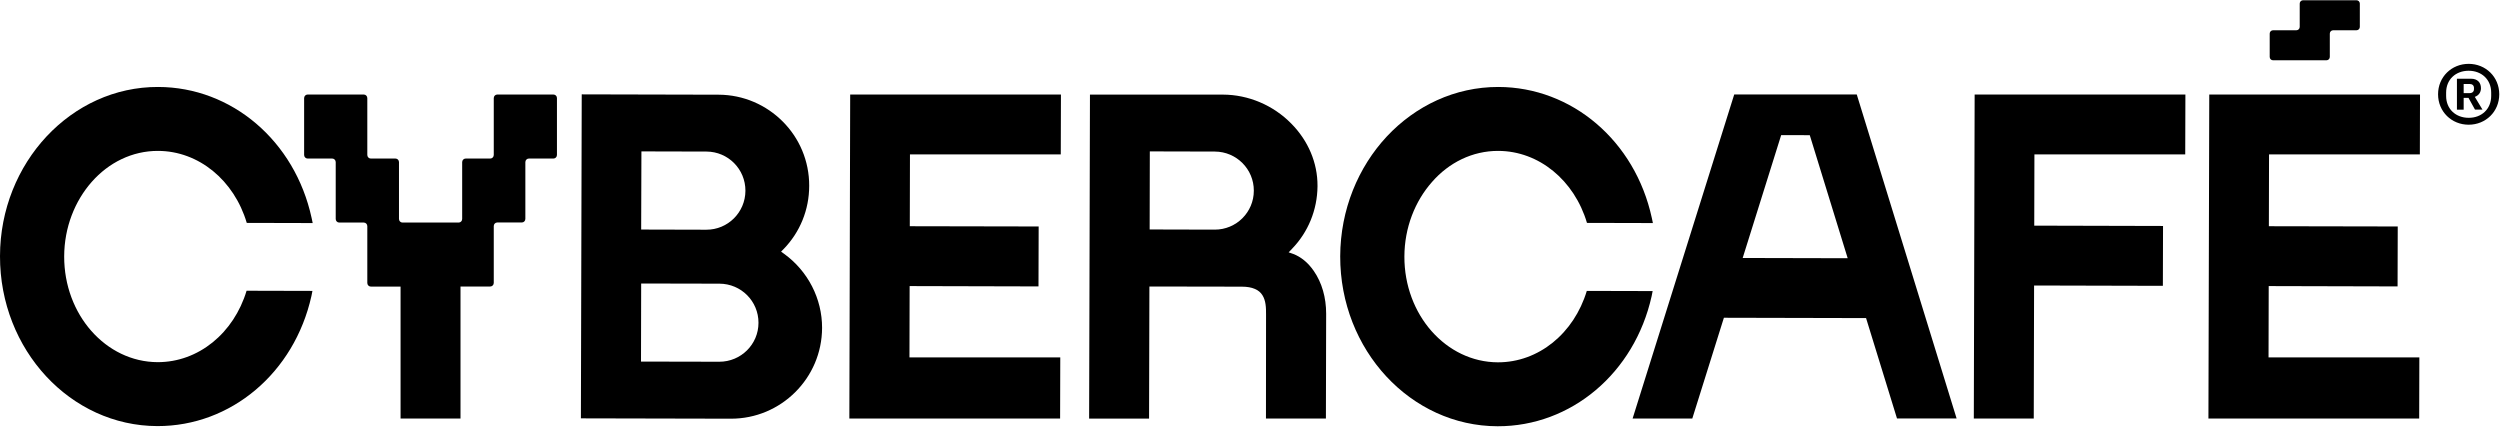
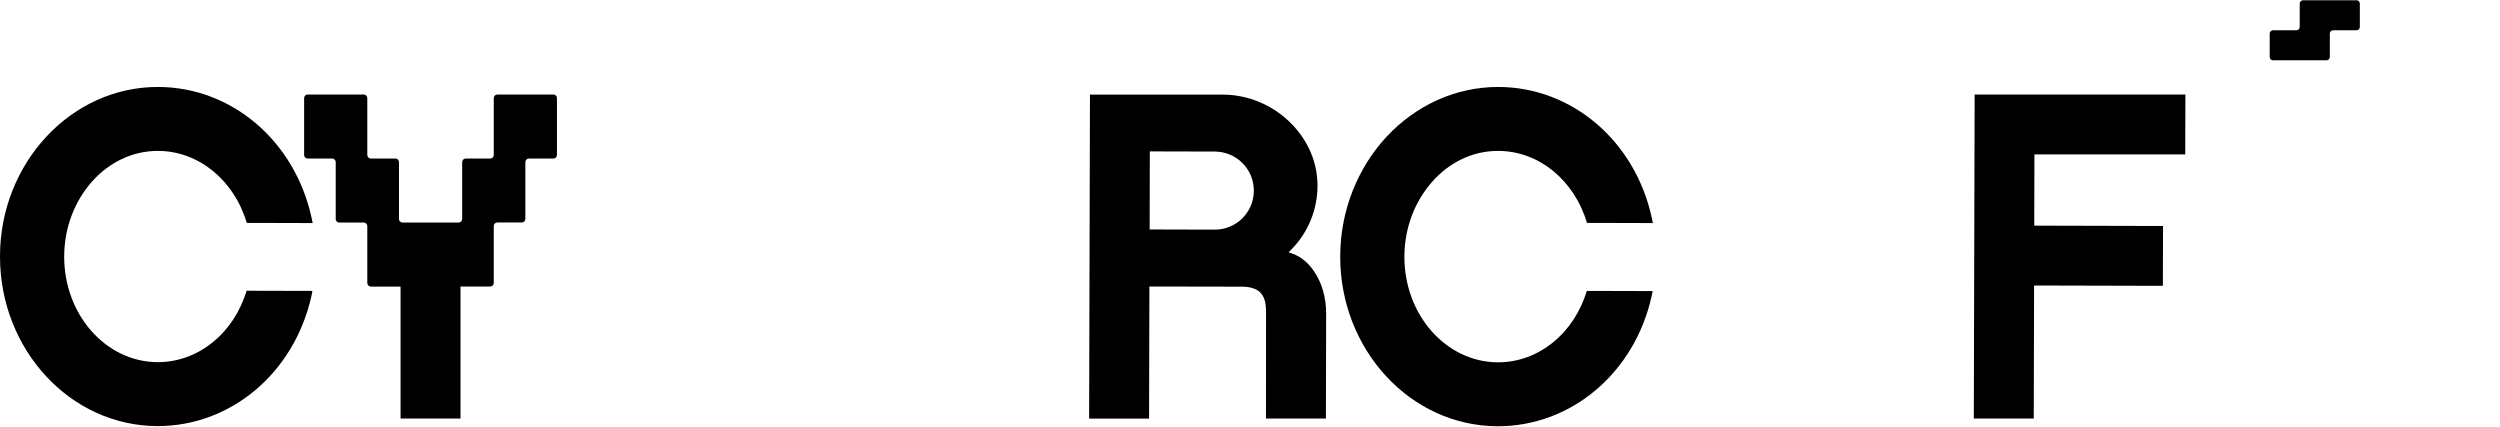
<svg xmlns="http://www.w3.org/2000/svg" width="3007" height="513" viewBox="0 0 3007 513" fill="none">
  <path d="M2734 72.5H2798.3C2800.5 72.5 2802.3 70.7 2802.3 68.5V40.4C2802.3 38.2 2804.1 36.4 2806.3 36.4H2834.4C2836.6 36.4 2838.4 34.6 2838.4 32.4V4.3C2838.4 2.1 2836.6 0.3 2834.4 0.3H2770.1C2767.9 0.3 2766.1 2.1 2766.1 4.3V32.4C2766.1 34.6 2764.3 36.4 2762.1 36.4H2734C2731.8 36.4 2730 38.2 2730 40.4V68.5C2730 70.8 2731.8 72.5 2734 72.5Z" fill="black" />
-   <path d="M2910.6 185.7L2910.8 113.7H2657.3L2656.3 503.4H2909.8L2910 429.9H2728.6L2728.8 344.1L2883.8 344.5L2884 272.4L2729 272.1L2729.2 185.7H2910.6Z" fill="black" />
  <path d="M2374.1 503.4H2446.2L2446.6 343.4L2601.5 343.8L2601.7 271.8L2446.8 271.4L2447 185.7H2628.4L2628.6 113.7H2375.1L2374.1 503.4Z" fill="black" />
  <path d="M1802.1 181.5C1851.1 181.6 1893.7 217 1908.8 268.1L1988.1 268.3C1987.8 266.3 1987.3 264.1 1986.8 262.1C1966.7 169.5 1890.7 104.8 1802.3 104.6C1750 104.5 1702.6 127.3 1668.1 164.1C1633.7 201 1612.2 252 1612 308.3C1611.9 364.7 1633.1 415.7 1667.4 452.7C1701.7 489.7 1749.1 512.6 1801.3 512.7C1889.7 512.9 1966 448.7 1986.6 356.2C1987.1 354.2 1987.4 352.1 1987.8 350.1L1908.6 349.9C1893.2 401 1850.6 435.9 1801.6 435.8C1770.4 435.7 1742.2 421.3 1721.9 398.3C1701.6 375.3 1689.1 343.5 1689.2 308.6C1689.3 273.7 1702 242 1722.4 218.9C1742.6 195.7 1770.9 181.4 1802.1 181.5Z" fill="black" />
-   <path d="M2085.9 113.7L1963.7 503.4H2035.5L2073.5 382.2L2244.5 382.6L2281.7 503.3H2353.4L2233.3 113.6H2085.9V113.7ZM2096.1 310.3L2142.4 162.5L2176.8 162.6L2222.4 310.6L2096.1 310.3Z" fill="black" />
-   <path d="M988.8 394.4C988.9 359.3 971.8 326 943 305.2L939.5 302.7L941.1 301L942.4 299.7C962.3 279.3 973.3 252.2 973.3 223.5C973.4 193.4 961.3 166 941.5 146.2C921.8 126.4 894.5 114 864.3 113.9L699.7 113.5L698.7 503.2L879 503.6C909.2 503.7 936.6 491.5 956.5 471.7C976.4 451.9 988.7 424.6 988.8 394.4ZM771.5 182.1L849.8 182.3C875.7 182.4 896.7 203.4 896.6 229.5C896.5 255.4 875.5 276.4 849.5 276.3L771.2 276.1L771.5 182.1ZM865.2 435.1L771 434.9L771.2 341L865.4 341.2C891.4 341.3 912.4 362.3 912.3 388.3C912.3 414.2 891.2 435.1 865.2 435.1Z" fill="black" />
  <path d="M1522.7 503.4H1594.8L1595.1 377.4C1595.1 357.8 1590 340.1 1580.3 326C1576.7 320.8 1572.8 316.5 1568.6 313.1C1564.4 309.7 1560 307.1 1555.4 305.4L1550 303.5L1552.2 301.2L1554 299.3C1573.5 279.2 1584.4 252.5 1584.7 224.2V223.5C1584.8 195.9 1573.6 169.3 1553.1 148.6C1531.4 126.5 1501.5 113.9 1471.1 113.8H1311L1310 503.5H1382.1L1382.5 344.6C1382.5 344.6 1416.1 344.6 1493.5 344.8C1500 344.8 1505.2 345.7 1509.3 347.5C1513.4 349.2 1516.4 351.8 1518.4 355C1522.5 361.4 1522.9 369.7 1522.8 378.7L1522.7 503.4ZM1461 276.2L1382.8 276L1383 182.1L1461.2 182.3C1487.2 182.4 1508.2 203.4 1508.1 229.4C1508.1 255.3 1487 276.3 1461 276.2Z" fill="black" />
-   <path d="M1275.3 429.9H1093.9L1094.1 344.1L1249.1 344.5L1249.3 272.4L1094.3 272.1L1094.5 185.7H1275.9L1276.1 113.7H1022.6L1021.6 503.4H1275.1L1275.3 429.9Z" fill="black" />
  <path d="M190.1 181.5C239.1 181.6 281.7 217 296.8 268.1L376.1 268.3C375.8 266.3 375.3 264.1 374.8 262.1C354.7 169.5 278.7 104.8 190.3 104.6C138 104.4 90.6 127.2 56.1 164C21.6 200.9 0.1 251.8 -1.39922e-05 308.1C-0.1 364.5 21.1 415.5 55.4 452.5C89.7 489.5 137.1 512.4 189.3 512.5C277.7 512.7 354 448.5 374.6 356C375.1 354 375.4 351.9 375.8 349.9L296.6 349.7C281.2 400.8 238.6 435.7 189.6 435.6C158.4 435.5 130.2 421.1 109.9 398.1C89.6 375.1 77.1 343.3 77.2 308.4C77.3 273.5 90 241.8 110.4 218.7C130.7 195.7 158.9 181.4 190.1 181.5Z" fill="black" />
  <path d="M665.7 113.7H598.1C595.8 113.7 593.9 115.6 593.9 118V186.4C593.9 188.8 592 190.7 589.7 190.7H560.1C557.8 190.7 555.9 192.6 555.9 195V263.4C555.9 265.8 554 267.7 551.7 267.7H517.9H484.1C481.8 267.7 479.9 265.8 479.9 263.4V195C479.9 192.6 478 190.7 475.7 190.7H446C443.7 190.7 441.8 188.8 441.8 186.4V118C441.8 115.6 439.9 113.7 437.6 113.7H370C367.7 113.7 365.8 115.6 365.8 118V186.4C365.8 188.8 367.7 190.7 370 190.7H399.6C401.9 190.7 403.8 192.6 403.8 195V263.4C403.8 265.8 405.7 267.7 408 267.7H437.6C439.9 267.7 441.8 269.6 441.8 272V340.4C441.8 342.8 443.7 344.7 446 344.7H475.6H481.8V402V503.4H553.9V401.9V344.6H560.1H589.7C592 344.6 593.9 342.7 593.9 340.3V271.9C593.9 269.5 595.8 267.6 598.1 267.6H627.7C630 267.6 631.9 265.7 631.9 263.3V195C631.9 192.6 633.8 190.7 636.1 190.7H665.7C668 190.7 669.9 188.8 669.9 186.4V118C670 115.7 668.1 113.7 665.7 113.7Z" fill="black" />
-   <path d="M2932.5 113.4C2932.5 92.5 2948.8 76.8 2969.3 76.8C2989.8 76.8 3006.1 92.5 3006.1 113.4C3006.1 134.3 2989.8 150 2969.3 150C2948.8 150 2932.5 134.3 2932.5 113.4ZM2996.4 115.4V111.4C2996.4 95.5 2984.7 85.1 2969.3 85.1C2953.8 85.1 2942.2 95.5 2942.2 111.4V115.4C2942.2 131.3 2953.9 141.7 2969.3 141.7C2984.7 141.8 2996.4 131.3 2996.4 115.4ZM2963.2 131.9H2955.2V94.7H2972.3C2979.7 94.7 2984.1 99.1 2984.1 106.1C2984.1 111.1 2981.3 114.9 2976.7 116.5L2985.9 131.8H2976.9L2969.1 117.7H2963.3V131.9H2963.2ZM2970.5 112C2973.7 112 2975.7 110.2 2975.7 107.2V105.8C2975.7 102.8 2973.7 101 2970.5 101H2963.3V112H2970.5Z" fill="black" />
</svg>